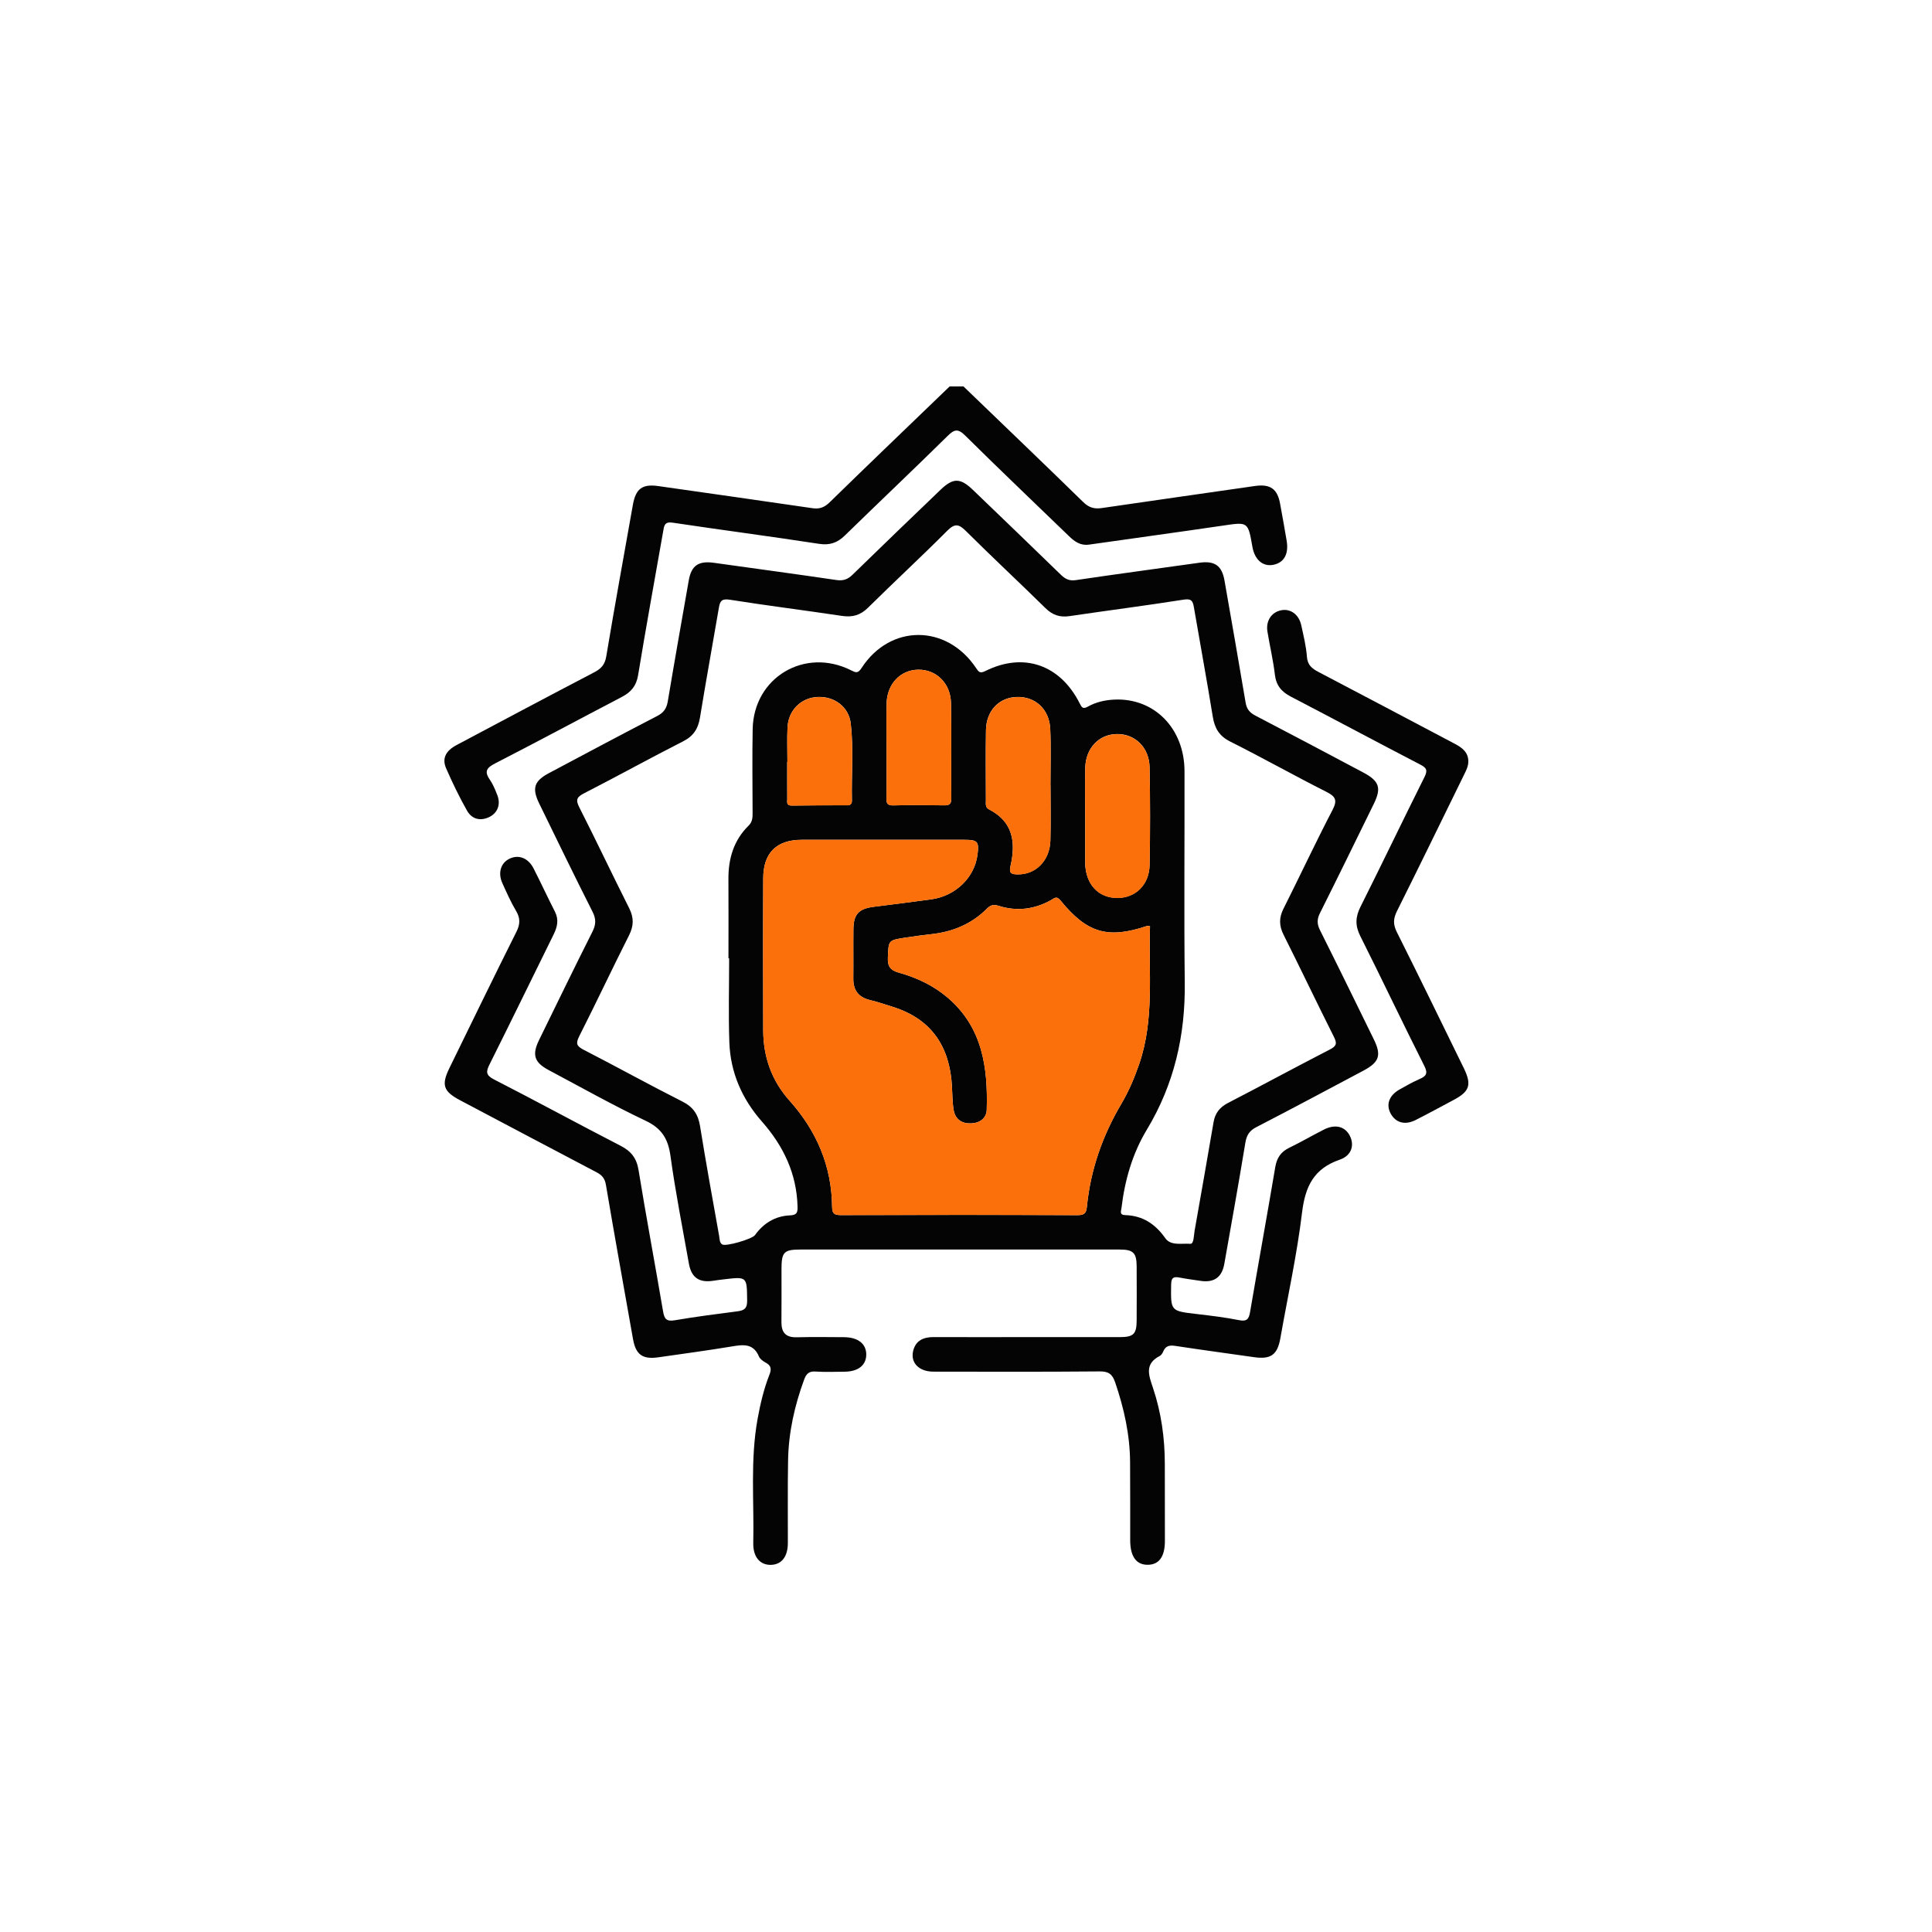
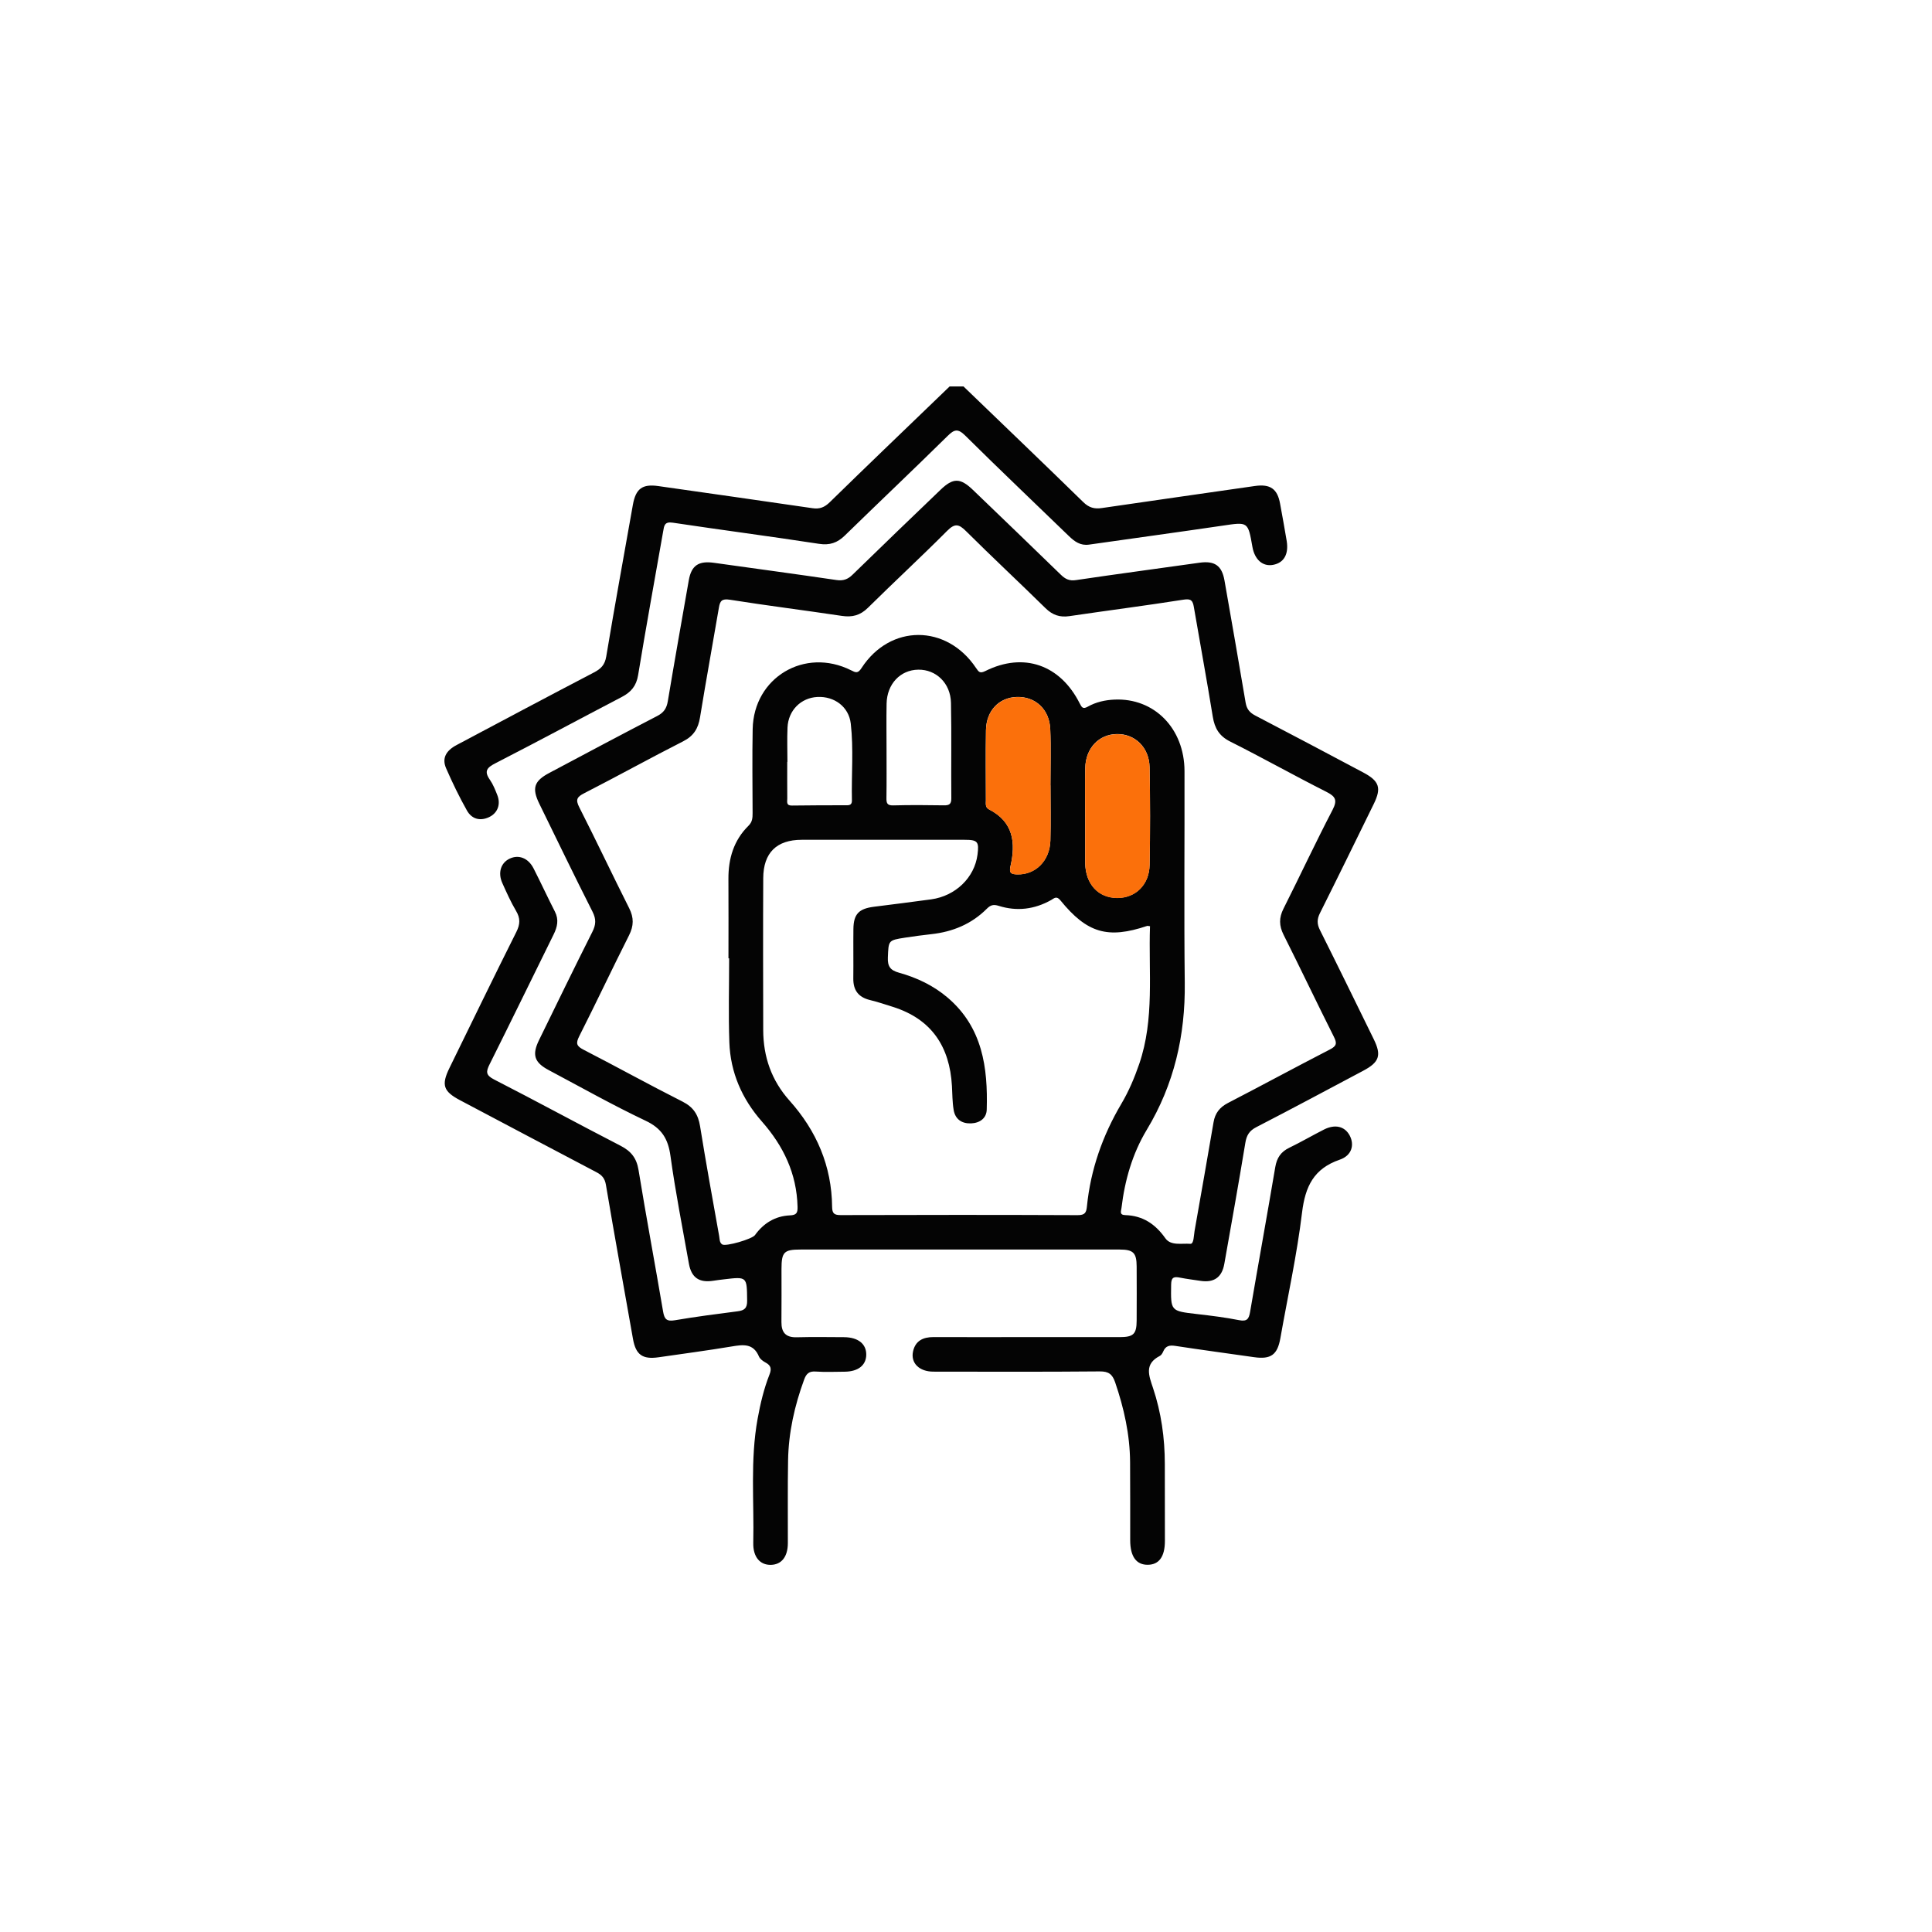
<svg xmlns="http://www.w3.org/2000/svg" width="100" height="100" viewBox="0 0 100 100" fill="none">
  <rect width="100" height="100" fill="white" />
  <g clip-path="url(#clip0_2905_7087)">
    <path d="M49.868 20C51.938 21.995 54.017 23.984 56.074 25.993C56.367 26.278 56.647 26.353 57.027 26.297C59.667 25.91 62.309 25.538 64.949 25.156C65.745 25.041 66.119 25.299 66.257 26.071C66.372 26.715 66.496 27.358 66.6 28.003C66.71 28.694 66.45 29.133 65.894 29.237C65.36 29.335 64.941 28.971 64.824 28.302C64.595 26.995 64.599 27.012 63.288 27.207C60.984 27.546 58.675 27.86 56.37 28.189C55.922 28.253 55.619 28.031 55.321 27.742C53.536 26.011 51.729 24.301 49.964 22.549C49.577 22.166 49.393 22.224 49.043 22.57C47.285 24.301 45.494 25.997 43.728 27.719C43.339 28.098 42.947 28.234 42.389 28.148C39.872 27.761 37.344 27.433 34.823 27.054C34.39 26.988 34.375 27.215 34.326 27.501C33.891 29.98 33.437 32.458 33.029 34.942C32.938 35.501 32.665 35.822 32.191 36.071C30.009 37.211 27.84 38.378 25.65 39.502C25.215 39.725 25.039 39.905 25.352 40.354C25.52 40.594 25.632 40.878 25.741 41.155C25.931 41.641 25.753 42.093 25.303 42.3C24.826 42.518 24.407 42.376 24.169 41.953C23.771 41.247 23.416 40.512 23.092 39.77C22.868 39.257 23.068 38.864 23.637 38.561C26.005 37.303 28.371 36.044 30.748 34.803C31.109 34.614 31.307 34.413 31.379 33.98C31.816 31.359 32.295 28.746 32.757 26.132C32.906 25.293 33.247 25.041 34.073 25.159C36.733 25.541 39.395 25.912 42.054 26.304C42.429 26.36 42.677 26.258 42.946 25.997C44.81 24.175 46.692 22.372 48.569 20.564C48.762 20.376 48.959 20.191 49.152 20.003C49.392 20.003 49.63 20.003 49.87 20.003L49.868 20Z" fill="#040404" />
    <path d="M49.631 64.676C46.901 64.676 44.169 64.676 41.438 64.676C40.576 64.676 40.452 64.805 40.45 65.684C40.45 66.598 40.456 67.51 40.447 68.424C40.442 68.962 40.663 69.231 41.233 69.217C42.05 69.196 42.867 69.207 43.686 69.212C44.418 69.217 44.846 69.561 44.837 70.128C44.827 70.671 44.413 70.994 43.715 70.999C43.216 71.002 42.715 71.026 42.22 70.991C41.874 70.965 41.732 71.106 41.622 71.408C41.126 72.76 40.815 74.148 40.791 75.588C40.765 77.018 40.784 78.446 40.779 79.876C40.776 80.576 40.455 80.982 39.905 80.997C39.336 81.011 38.973 80.586 38.989 79.858C39.037 77.718 38.826 75.57 39.213 73.441C39.355 72.66 39.536 71.889 39.827 71.15C39.942 70.859 39.913 70.68 39.632 70.529C39.496 70.456 39.339 70.344 39.283 70.212C38.992 69.521 38.464 69.594 37.873 69.693C36.616 69.902 35.353 70.07 34.092 70.252C33.251 70.373 32.907 70.12 32.762 69.297C32.294 66.642 31.811 63.99 31.363 61.331C31.305 60.983 31.15 60.819 30.871 60.673C28.514 59.436 26.164 58.191 23.811 56.947C22.944 56.489 22.834 56.157 23.264 55.278C24.413 52.93 25.553 50.578 26.725 48.24C26.927 47.839 26.938 47.529 26.711 47.147C26.439 46.688 26.22 46.196 26.001 45.709C25.758 45.169 25.924 44.655 26.386 44.44C26.853 44.223 27.344 44.413 27.617 44.948C27.995 45.688 28.343 46.444 28.722 47.185C28.936 47.605 28.848 47.979 28.653 48.373C27.549 50.61 26.458 52.855 25.342 55.087C25.154 55.465 25.133 55.648 25.574 55.874C27.766 56.996 29.927 58.175 32.116 59.302C32.661 59.582 32.949 59.937 33.05 60.557C33.448 63.002 33.907 65.437 34.321 67.88C34.388 68.275 34.5 68.408 34.925 68.337C36.004 68.153 37.091 68.013 38.177 67.873C38.522 67.829 38.677 67.72 38.672 67.322C38.658 66.076 38.679 66.074 37.464 66.219C37.286 66.24 37.107 66.262 36.931 66.29C36.19 66.407 35.787 66.134 35.657 65.404C35.328 63.55 34.96 61.7 34.704 59.835C34.583 58.949 34.254 58.404 33.414 58.008C31.71 57.2 30.065 56.272 28.399 55.387C27.652 54.99 27.528 54.595 27.902 53.831C28.816 51.963 29.724 50.092 30.66 48.234C30.847 47.863 30.864 47.577 30.671 47.194C29.731 45.339 28.828 43.467 27.913 41.597C27.521 40.795 27.643 40.424 28.431 40.007C30.29 39.02 32.146 38.028 34.015 37.061C34.356 36.886 34.503 36.668 34.565 36.3C34.915 34.208 35.285 32.12 35.652 30.031C35.788 29.264 36.162 29.018 36.965 29.132C39.074 29.429 41.185 29.711 43.292 30.022C43.646 30.074 43.882 29.988 44.132 29.743C45.641 28.27 47.161 26.81 48.683 25.35C49.334 24.726 49.7 24.726 50.359 25.358C51.881 26.818 53.398 28.281 54.91 29.749C55.137 29.969 55.347 30.079 55.692 30.026C57.818 29.71 59.949 29.428 62.079 29.127C62.867 29.015 63.243 29.27 63.379 30.044C63.748 32.152 64.119 34.262 64.474 36.372C64.53 36.701 64.681 36.884 64.974 37.037C66.841 38.008 68.701 38.996 70.56 39.983C71.394 40.426 71.513 40.781 71.107 41.61C70.183 43.495 69.262 45.382 68.322 47.26C68.163 47.575 68.162 47.827 68.322 48.143C69.262 50.021 70.183 51.907 71.107 53.793C71.514 54.624 71.394 54.979 70.563 55.42C68.721 56.398 66.885 57.383 65.03 58.339C64.664 58.527 64.523 58.762 64.459 59.151C64.114 61.243 63.741 63.332 63.37 65.419C63.246 66.12 62.832 66.402 62.139 66.297C61.785 66.243 61.43 66.2 61.078 66.131C60.774 66.072 60.624 66.095 60.618 66.485C60.597 67.865 60.579 67.856 61.954 68.015C62.685 68.099 63.419 68.189 64.139 68.332C64.55 68.413 64.643 68.262 64.704 67.907C65.132 65.405 65.585 62.908 66.008 60.407C66.088 59.931 66.298 59.616 66.736 59.406C67.343 59.112 67.927 58.77 68.529 58.465C69.108 58.172 69.612 58.299 69.863 58.78C70.115 59.264 69.968 59.812 69.342 60.026C67.997 60.488 67.558 61.416 67.394 62.76C67.131 64.942 66.654 67.096 66.272 69.263C66.12 70.126 65.781 70.371 64.909 70.247C63.55 70.053 62.188 69.87 60.83 69.663C60.534 69.618 60.333 69.661 60.21 69.948C60.172 70.037 60.112 70.142 60.032 70.182C59.22 70.601 59.462 71.192 59.682 71.849C60.106 73.117 60.29 74.433 60.291 75.771C60.293 77.1 60.295 78.432 60.295 79.761C60.295 80.568 59.994 80.986 59.415 80.993C58.816 81.001 58.501 80.568 58.499 79.728C58.498 78.377 58.502 77.027 58.493 75.677C58.483 74.255 58.178 72.889 57.719 71.547C57.577 71.131 57.385 70.98 56.923 70.984C54.053 71.01 51.182 71 48.311 70.996C47.583 70.996 47.133 70.555 47.257 69.959C47.374 69.402 47.775 69.206 48.317 69.207C49.732 69.212 51.148 69.209 52.563 69.209C54.357 69.209 56.151 69.209 57.946 69.209C58.67 69.209 58.83 69.055 58.833 68.351C58.838 67.418 58.838 66.485 58.833 65.552C58.83 64.846 58.662 64.677 57.954 64.676C55.184 64.674 52.413 64.676 49.641 64.676H49.631ZM37.743 49.603C37.731 49.603 37.718 49.603 37.705 49.603C37.705 48.234 37.712 46.863 37.703 45.494C37.697 44.438 37.978 43.492 38.746 42.736C38.944 42.54 38.954 42.328 38.954 42.088C38.95 40.639 38.931 39.188 38.958 37.739C39.008 35.068 41.649 33.491 44.049 34.693C44.293 34.816 44.404 34.87 44.592 34.579C46.069 32.295 48.997 32.297 50.52 34.576C50.663 34.787 50.723 34.87 51.006 34.73C52.985 33.746 54.878 34.404 55.887 36.411C55.994 36.623 56.055 36.717 56.309 36.574C56.728 36.338 57.198 36.233 57.681 36.211C59.742 36.117 61.305 37.7 61.31 39.913C61.319 43.566 61.281 47.22 61.323 50.873C61.355 53.595 60.773 56.13 59.356 58.479C58.611 59.716 58.219 61.09 58.048 62.523C58.029 62.686 57.925 62.885 58.243 62.894C59.148 62.921 59.797 63.353 60.319 64.093C60.602 64.494 61.175 64.345 61.61 64.38C61.797 64.396 61.788 63.953 61.831 63.711C62.162 61.837 62.493 59.963 62.813 58.087C62.892 57.619 63.129 57.313 63.559 57.09C65.324 56.178 67.068 55.231 68.835 54.321C69.188 54.14 69.211 54 69.04 53.661C68.159 51.909 67.318 50.137 66.438 48.385C66.203 47.916 66.195 47.505 66.432 47.035C67.287 45.336 68.091 43.613 68.969 41.927C69.241 41.405 69.124 41.223 68.638 40.977C66.972 40.136 65.343 39.22 63.676 38.383C63.107 38.098 62.872 37.698 62.774 37.101C62.467 35.203 62.117 33.311 61.793 31.416C61.737 31.092 61.654 30.976 61.262 31.038C59.295 31.348 57.321 31.6 55.352 31.891C54.854 31.964 54.477 31.834 54.116 31.48C52.754 30.141 51.356 28.839 50.002 27.492C49.635 27.125 49.425 27.074 49.03 27.471C47.682 28.823 46.279 30.12 44.92 31.463C44.523 31.854 44.109 31.959 43.572 31.878C41.643 31.588 39.707 31.348 37.779 31.042C37.364 30.977 37.269 31.101 37.211 31.447C36.888 33.343 36.541 35.235 36.233 37.131C36.14 37.706 35.905 38.094 35.361 38.37C33.644 39.242 31.959 40.177 30.244 41.054C29.86 41.25 29.78 41.387 29.986 41.79C30.866 43.521 31.694 45.276 32.567 47.01C32.815 47.502 32.805 47.922 32.559 48.412C31.684 50.145 30.859 51.903 29.982 53.633C29.79 54.011 29.844 54.148 30.209 54.336C31.921 55.216 33.608 56.151 35.328 57.019C35.892 57.304 36.14 57.695 36.236 58.296C36.541 60.194 36.886 62.087 37.224 63.978C37.251 64.128 37.235 64.318 37.382 64.412C37.569 64.531 38.928 64.136 39.077 63.929C39.521 63.313 40.119 62.944 40.879 62.908C41.229 62.893 41.291 62.781 41.281 62.455C41.237 60.746 40.552 59.318 39.438 58.052C38.407 56.883 37.806 55.511 37.751 53.952C37.7 52.505 37.74 51.054 37.74 49.605L37.743 49.603ZM59.523 47.941C59.446 47.933 59.404 47.916 59.372 47.927C57.345 48.608 56.271 48.304 54.888 46.604C54.682 46.349 54.562 46.498 54.403 46.588C53.543 47.07 52.632 47.182 51.695 46.887C51.419 46.8 51.27 46.844 51.077 47.037C50.287 47.828 49.312 48.231 48.207 48.352C47.751 48.403 47.297 48.462 46.845 48.533C45.964 48.67 45.994 48.677 45.956 49.56C45.937 50.019 46.081 50.221 46.528 50.346C47.454 50.602 48.32 51.013 49.056 51.642C50.853 53.178 51.137 55.254 51.073 57.433C51.061 57.883 50.714 58.129 50.258 58.146C49.775 58.163 49.441 57.928 49.361 57.452C49.292 57.043 49.296 56.622 49.272 56.207C49.157 54.178 48.224 52.753 46.224 52.118C45.828 51.992 45.43 51.86 45.026 51.761C44.431 51.616 44.161 51.252 44.167 50.65C44.177 49.796 44.162 48.943 44.172 48.088C44.181 47.314 44.45 47.033 45.238 46.933C46.226 46.807 47.214 46.686 48.2 46.55C49.462 46.374 50.44 45.424 50.595 44.239C50.683 43.564 50.605 43.468 49.929 43.468C47.118 43.468 44.306 43.467 41.496 43.468C40.197 43.468 39.51 44.14 39.505 45.456C39.492 48.077 39.499 50.697 39.504 53.318C39.507 54.699 39.934 55.926 40.864 56.966C42.268 58.535 43.05 60.356 43.07 62.471C43.074 62.816 43.189 62.894 43.518 62.893C47.604 62.881 51.692 62.878 55.778 62.896C56.16 62.897 56.228 62.765 56.26 62.436C56.45 60.533 57.072 58.77 58.045 57.125C58.429 56.476 58.721 55.783 58.966 55.07C59.766 52.737 59.441 50.325 59.524 47.941H59.523ZM56.168 42.244C56.168 43.018 56.168 43.792 56.168 44.566C56.168 44.605 56.168 44.645 56.168 44.685C56.197 45.768 56.846 46.471 57.823 46.476C58.771 46.481 59.484 45.798 59.503 44.764C59.535 43.078 59.535 41.392 59.502 39.706C59.481 38.682 58.744 37.981 57.813 37.993C56.88 38.004 56.194 38.722 56.172 39.744C56.154 40.577 56.168 41.411 56.167 42.244H56.168ZM54.373 40.648H54.37C54.37 39.677 54.403 38.703 54.36 37.733C54.316 36.708 53.588 36.045 52.63 36.074C51.705 36.101 51.049 36.787 51.033 37.797C51.014 39.007 51.027 40.217 51.029 41.427C51.029 41.601 50.987 41.789 51.195 41.895C52.459 42.543 52.581 43.628 52.3 44.843C52.216 45.199 52.357 45.249 52.65 45.257C53.593 45.284 54.335 44.559 54.367 43.507C54.395 42.554 54.373 41.602 54.373 40.65V40.648ZM45.887 38.801C45.887 39.634 45.895 40.469 45.882 41.301C45.879 41.561 45.911 41.695 46.231 41.687C47.107 41.664 47.985 41.669 48.861 41.684C49.139 41.688 49.243 41.615 49.24 41.319C49.225 39.672 49.256 38.024 49.222 36.378C49.201 35.362 48.455 34.649 47.531 34.662C46.6 34.674 45.911 35.402 45.89 36.418C45.874 37.211 45.887 38.005 45.887 38.8V38.801ZM40.755 39.434C40.755 39.434 40.749 39.434 40.747 39.434C40.747 40.067 40.744 40.701 40.749 41.335C40.749 41.499 40.685 41.699 40.987 41.695C41.942 41.68 42.896 41.682 43.85 41.68C44.026 41.68 44.098 41.605 44.095 41.432C44.066 40.107 44.186 38.776 44.036 37.456C43.937 36.582 43.185 36.032 42.311 36.075C41.457 36.117 40.802 36.767 40.762 37.652C40.735 38.244 40.757 38.84 40.757 39.434H40.755Z" fill="#040404" />
-     <path d="M75.999 39.441C75.993 39.686 75.879 39.896 75.775 40.109C74.623 42.456 73.483 44.808 72.313 47.146C72.116 47.539 72.097 47.838 72.298 48.24C73.47 50.576 74.61 52.929 75.761 55.276C76.189 56.152 76.074 56.496 75.216 56.946C74.565 57.289 73.924 57.645 73.267 57.975C72.719 58.25 72.242 58.113 71.983 57.642C71.731 57.182 71.892 56.706 72.426 56.4C72.77 56.203 73.118 56.008 73.481 55.849C73.838 55.693 73.915 55.55 73.716 55.158C72.592 52.931 71.525 50.674 70.405 48.445C70.137 47.908 70.153 47.463 70.418 46.936C71.537 44.705 72.613 42.453 73.729 40.223C73.905 39.871 73.844 39.745 73.51 39.573C71.272 38.412 69.05 37.221 66.813 36.057C66.332 35.807 66.054 35.481 65.988 34.922C65.9 34.175 65.726 33.44 65.603 32.696C65.509 32.132 65.816 31.677 66.33 31.584C66.803 31.498 67.23 31.809 67.352 32.358C67.47 32.9 67.605 33.446 67.646 33.995C67.68 34.423 67.903 34.602 68.241 34.779C70.599 36.011 72.947 37.259 75.302 38.5C75.692 38.705 76.012 38.947 76.001 39.442L75.999 39.441Z" fill="#040404" />
-     <path d="M59.524 47.943C59.441 50.326 59.765 52.739 58.966 55.071C58.721 55.786 58.429 56.477 58.045 57.127C57.073 58.772 56.45 60.534 56.259 62.437C56.226 62.768 56.158 62.899 55.778 62.897C51.692 62.88 47.604 62.883 43.518 62.894C43.188 62.894 43.073 62.818 43.07 62.472C43.049 60.358 42.267 58.536 40.864 56.968C39.933 55.928 39.507 54.7 39.503 53.32C39.498 50.699 39.494 48.078 39.505 45.457C39.511 44.142 40.197 43.471 41.495 43.47C44.306 43.468 47.118 43.468 49.928 43.47C50.605 43.47 50.683 43.566 50.595 44.241C50.44 45.425 49.463 46.376 48.2 46.551C47.214 46.688 46.226 46.809 45.238 46.935C44.45 47.035 44.181 47.315 44.172 48.089C44.162 48.943 44.176 49.796 44.167 50.651C44.16 51.255 44.429 51.618 45.025 51.763C45.43 51.861 45.826 51.993 46.224 52.119C48.224 52.755 49.155 54.18 49.271 56.208C49.295 56.624 49.292 57.044 49.361 57.453C49.441 57.931 49.776 58.165 50.258 58.148C50.713 58.132 51.06 57.885 51.073 57.434C51.137 55.256 50.852 53.18 49.056 51.643C48.32 51.014 47.454 50.603 46.528 50.347C46.08 50.223 45.937 50.021 45.956 49.562C45.994 48.678 45.965 48.673 46.844 48.535C47.297 48.465 47.751 48.404 48.207 48.353C49.311 48.232 50.286 47.828 51.076 47.038C51.27 46.846 51.418 46.801 51.695 46.889C52.632 47.183 53.541 47.072 54.403 46.589C54.561 46.5 54.681 46.35 54.888 46.605C56.27 48.306 57.345 48.61 59.372 47.928C59.404 47.917 59.447 47.935 59.522 47.943H59.524Z" fill="#FB700B" />
    <path d="M56.17 42.252C56.17 41.419 56.155 40.584 56.173 39.752C56.195 38.729 56.879 38.011 57.815 38C58.745 37.989 59.482 38.69 59.503 39.713C59.536 41.4 59.536 43.086 59.505 44.772C59.485 45.806 58.771 46.489 57.824 46.484C56.847 46.479 56.198 45.775 56.17 44.693C56.17 44.653 56.17 44.613 56.17 44.573C56.17 43.799 56.17 43.025 56.17 42.252Z" fill="#FB700B" />
    <path d="M54.375 40.655C54.375 41.607 54.397 42.561 54.369 43.512C54.337 44.564 53.595 45.289 52.652 45.262C52.359 45.254 52.218 45.204 52.301 44.848C52.583 43.634 52.461 42.548 51.197 41.9C50.989 41.794 51.031 41.606 51.031 41.432C51.031 40.222 51.016 39.012 51.035 37.802C51.051 36.792 51.707 36.106 52.633 36.079C53.589 36.05 54.316 36.713 54.362 37.738C54.405 38.708 54.372 39.682 54.372 40.654H54.375V40.655Z" fill="#FB700B" />
-     <path d="M45.888 38.803C45.888 38.008 45.875 37.215 45.891 36.42C45.912 35.403 46.601 34.677 47.531 34.664C48.454 34.651 49.2 35.365 49.223 36.381C49.256 38.027 49.227 39.675 49.24 41.322C49.243 41.618 49.14 41.691 48.861 41.686C47.985 41.672 47.108 41.666 46.231 41.689C45.913 41.697 45.88 41.564 45.883 41.304C45.896 40.471 45.888 39.637 45.888 38.804V38.803Z" fill="#FB700B" />
-     <path d="M40.756 39.439C40.756 38.845 40.733 38.249 40.761 37.657C40.801 36.772 41.458 36.122 42.31 36.081C43.183 36.038 43.934 36.587 44.035 37.461C44.185 38.779 44.065 40.111 44.094 41.437C44.097 41.612 44.025 41.685 43.849 41.685C42.895 41.685 41.941 41.685 40.986 41.7C40.684 41.704 40.748 41.504 40.748 41.34C40.743 40.706 40.746 40.072 40.746 39.439C40.749 39.439 40.753 39.439 40.754 39.439H40.756Z" fill="#FB700B" />
  </g>
  <defs>
    <clipPath id="clip0_2905_7087">
      <rect width="53" height="61" fill="white" transform="translate(23 20)" />
    </clipPath>
  </defs>
</svg>